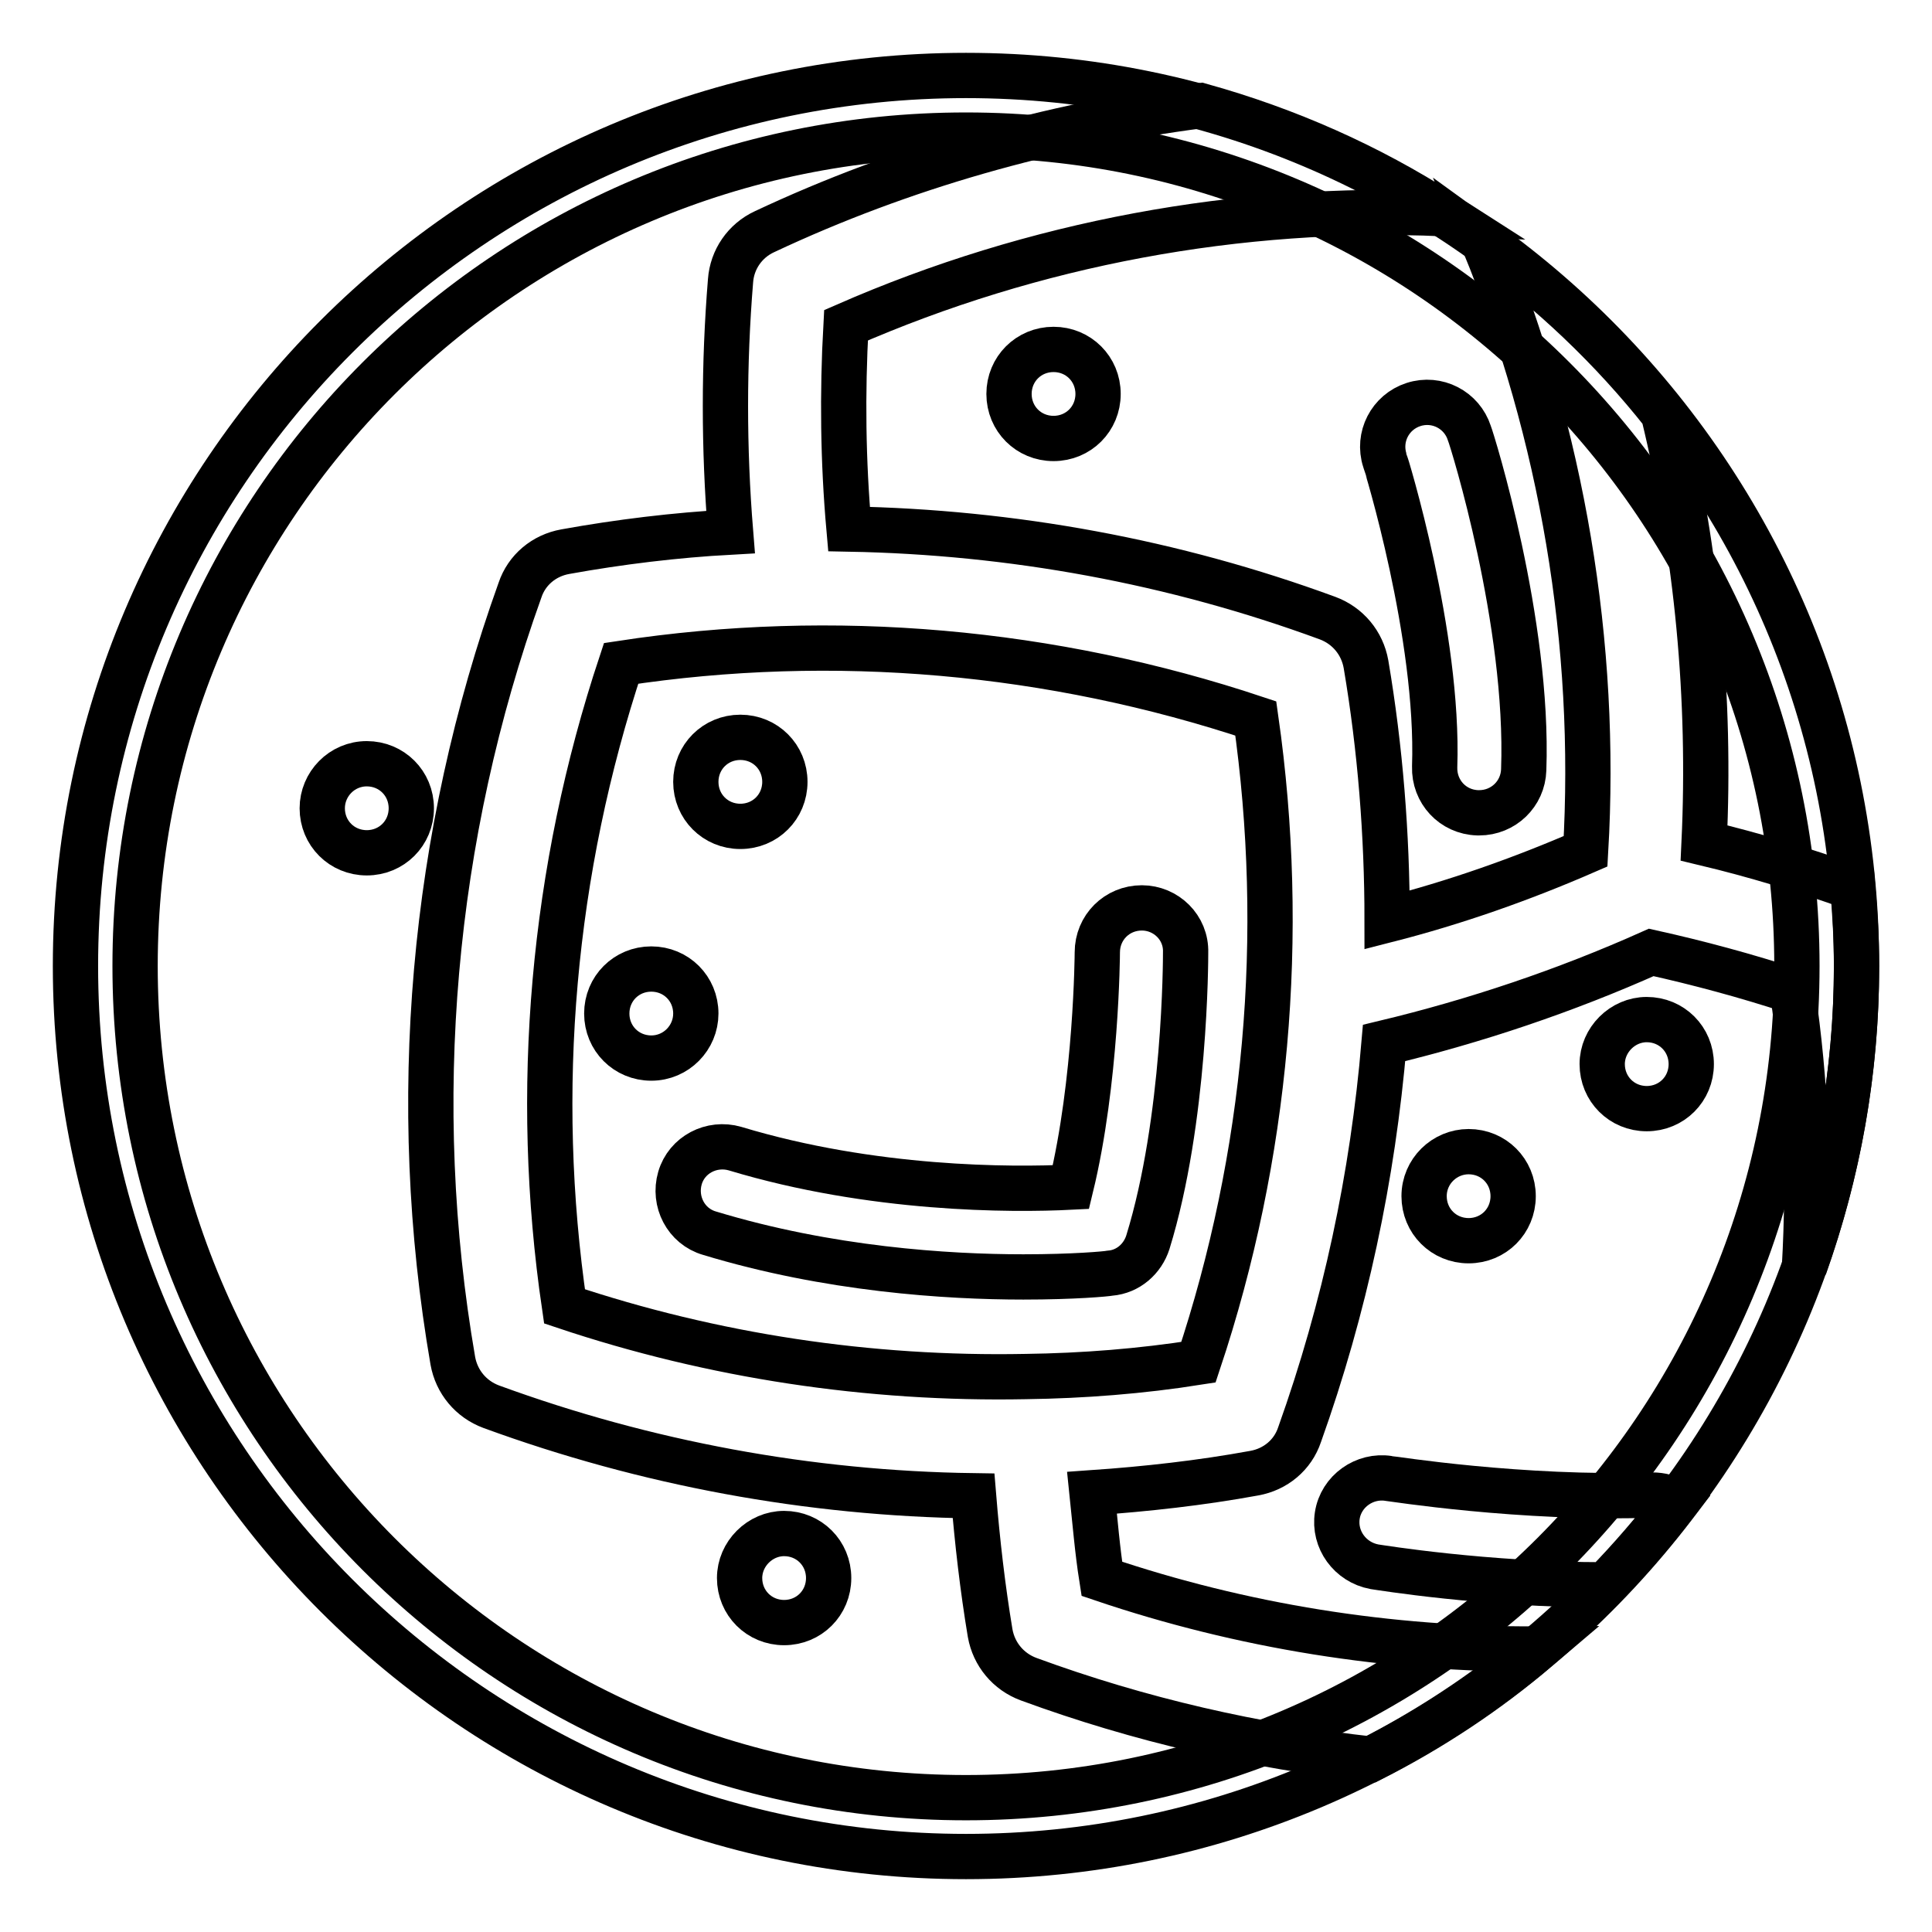
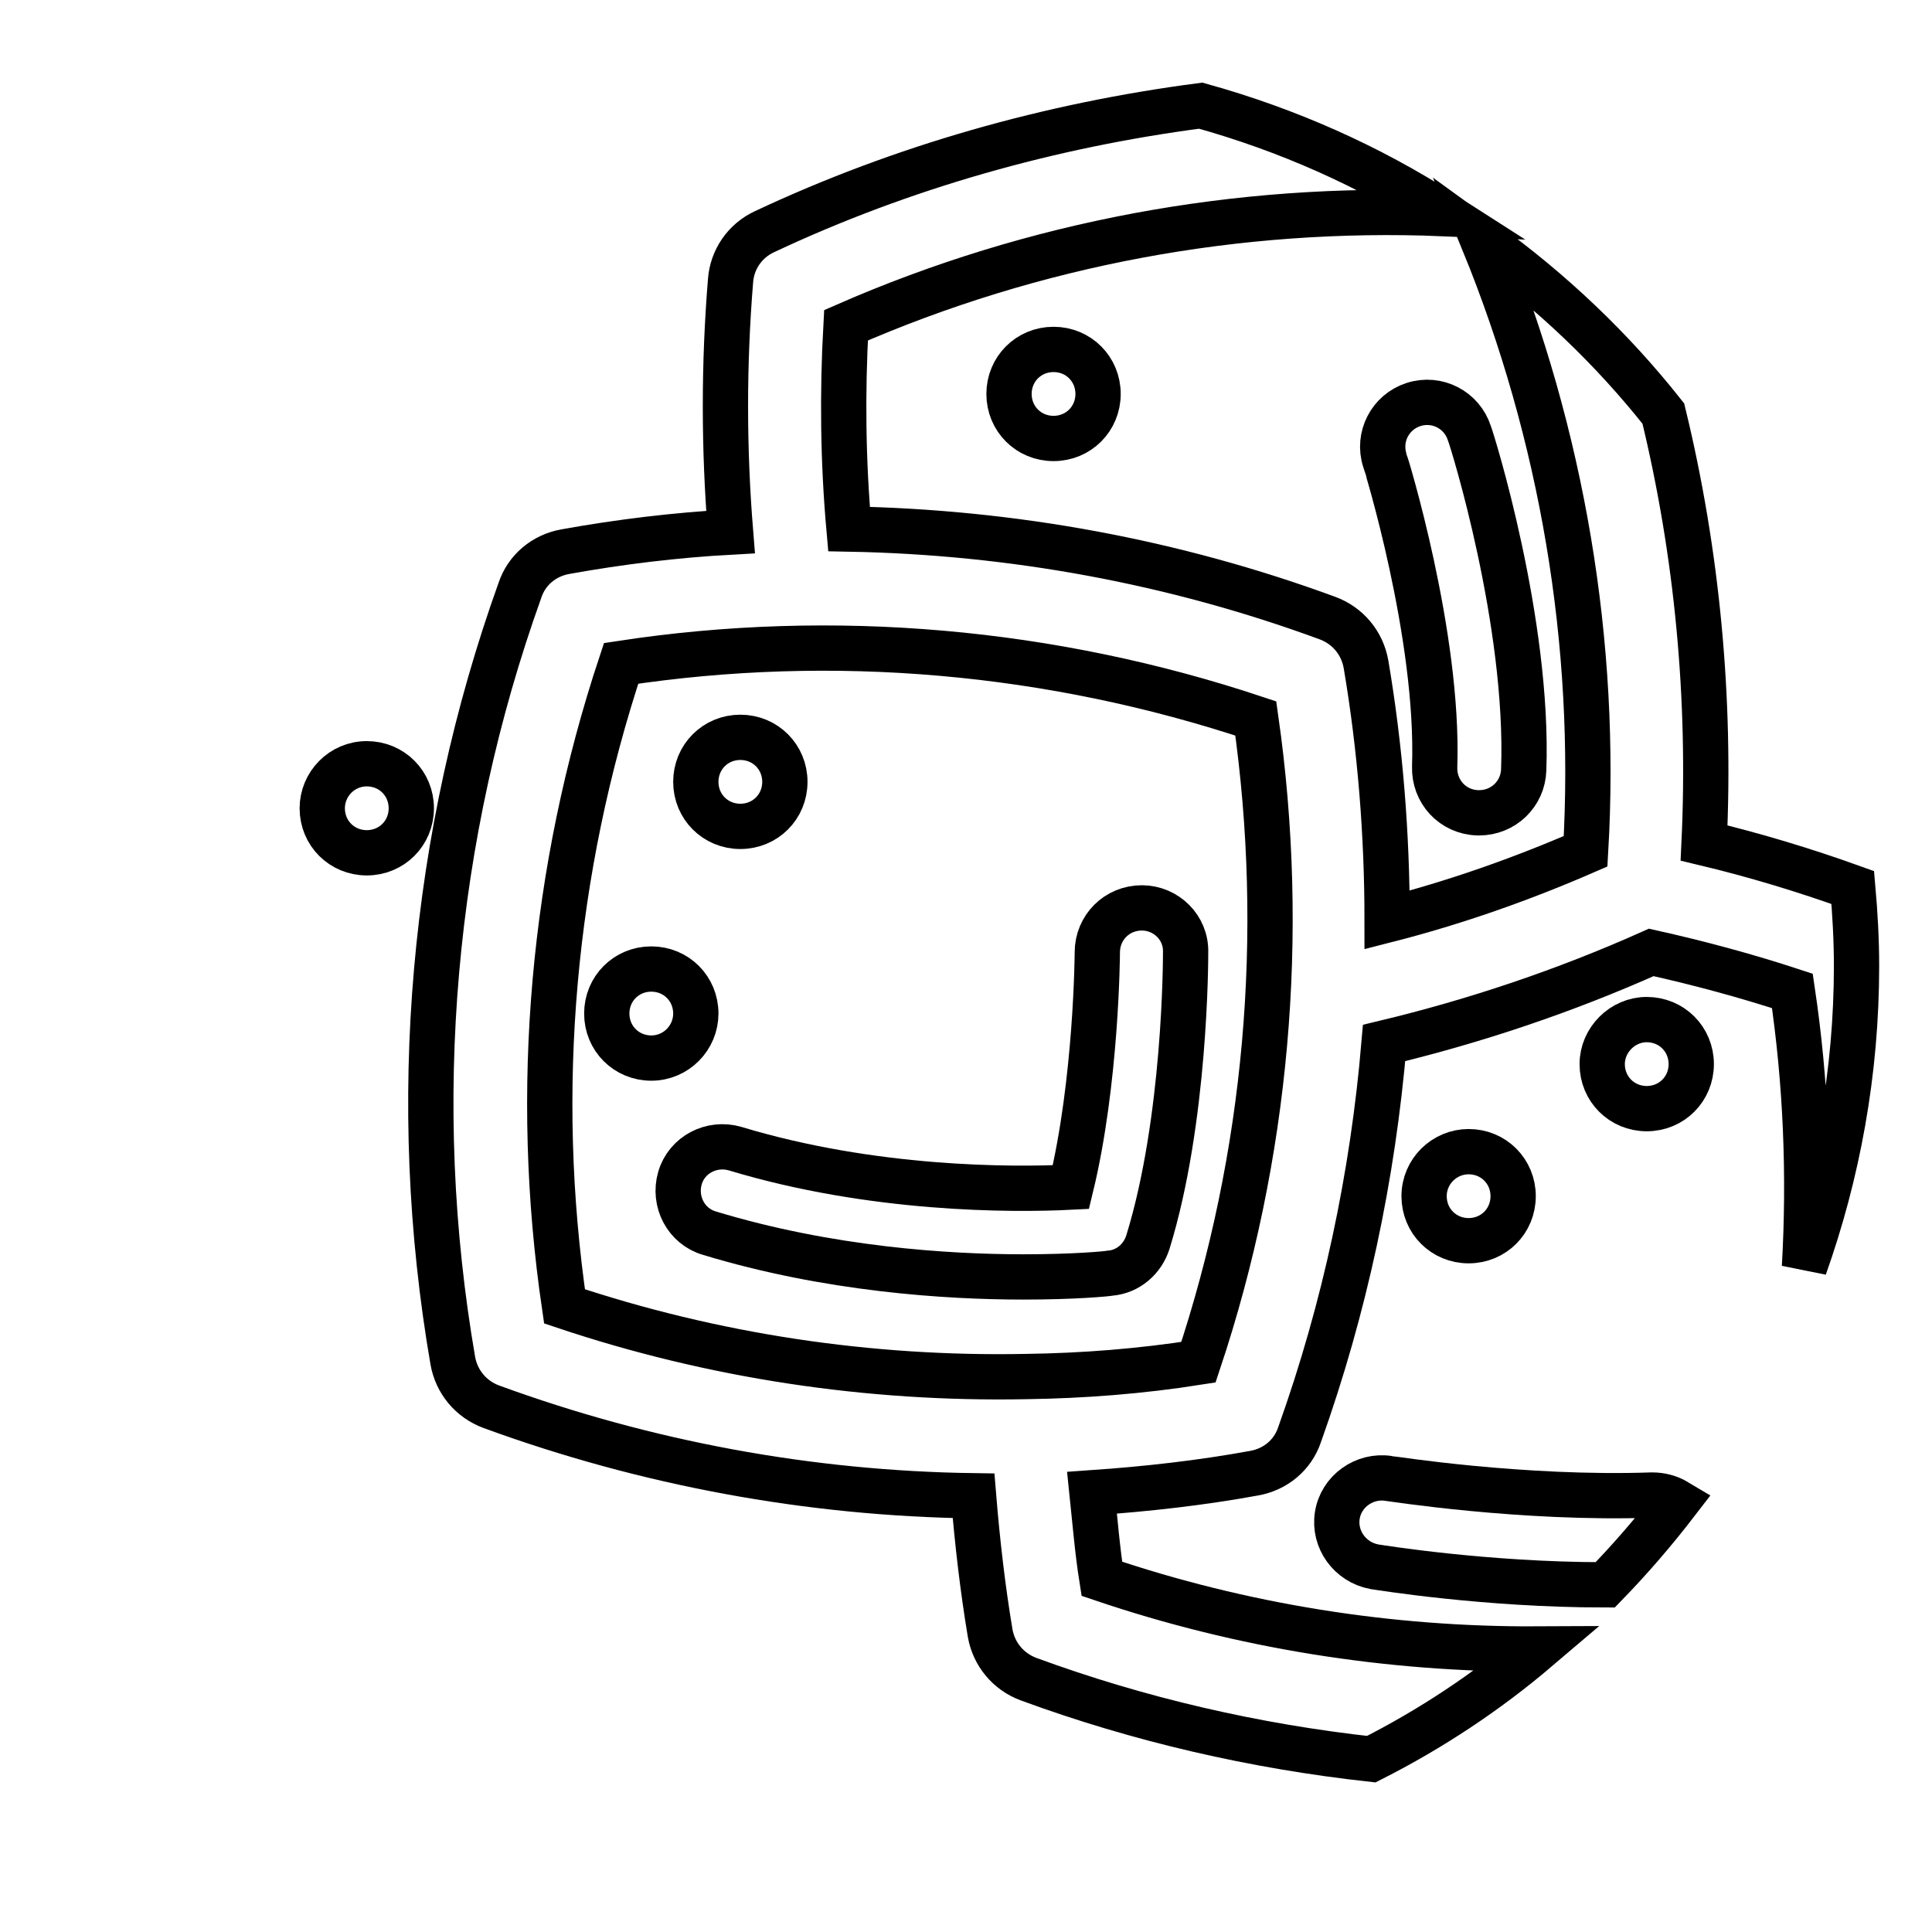
<svg xmlns="http://www.w3.org/2000/svg" version="1.1" x="0px" y="0px" viewBox="0 0 256 256" enable-background="new 0 0 256 256" xml:space="preserve">
  <g>
-     <path stroke-width="6" fill-opacity="0" stroke="#000000" d="M128,17.9c60.8,0,110.1,49.3,110.1,110.1c0,60.8-49.3,110.2-110.1,110.2S17.9,188.8,17.9,128 S67.2,17.9,128,17.9 M128,10C62.9,10,10,62.9,10,128c0,65.1,52.9,118,118,118c65.1,0,118-52.9,118-118C246,62.9,193.1,10,128,10z" />
    <path stroke-width="6" fill-opacity="0" stroke="#000000" d="M92.2,134.3c0-3.3-2.6-5.9-5.9-5.9s-5.9,2.6-5.9,5.9c0,3.3,2.6,5.9,5.9,5.9S92.2,137.5,92.2,134.3z  M151.3,120.3c-3.3,0-5.9,2.6-5.9,5.9c0,0.2-0.1,17.1-3.5,31.1c-7.9,0.4-26.3,0.4-44.5-5.1c-3.1-0.9-6.4,0.8-7.3,3.9 c-0.9,3.1,0.8,6.4,3.9,7.3c15.8,4.8,31.5,5.8,41.6,5.8c6.7,0,11-0.4,11.5-0.5c2.4-0.2,4.3-1.9,5-4.1c5-16.2,5-37.5,5-38.4 C157.2,122.9,154.5,120.3,151.3,120.3z M177.2,200.8c-0.5,3.2,1.7,6.2,4.9,6.8c0.7,0.1,14.7,2.4,30.6,2.4c3.4-3.5,6.5-7.1,9.5-11 c-1-0.6-2.1-0.9-3.3-0.9c-17.2,0.6-34.7-2.2-34.9-2.2C180.8,195.4,177.7,197.6,177.2,200.8z M98.1,109.5c3.3,0,5.9-2.6,5.9-5.9 s-2.6-5.9-5.9-5.9c-3.3,0-5.9,2.6-5.9,5.9S94.8,109.5,98.1,109.5z" />
    <path stroke-width="6" fill-opacity="0" stroke="#000000" d="M188.7,158.5c0,3.3,2.6,5.9,5.9,5.9c3.3,0,5.9-2.6,5.9-5.9c0,0,0,0,0,0c0-3.3-2.6-5.9-5.9-5.9 C191.4,152.6,188.7,155.2,188.7,158.5C188.7,158.5,188.7,158.5,188.7,158.5z" />
    <path stroke-width="6" fill-opacity="0" stroke="#000000" d="M212.3,141c0,3.3,2.6,5.9,5.9,5.9c3.3,0,5.9-2.6,5.9-5.9c0,0,0,0,0,0c0-3.3-2.6-5.9-5.9-5.9 C215,135.1,212.3,137.8,212.3,141C212.3,141,212.3,141,212.3,141z" />
    <path stroke-width="6" fill-opacity="0" stroke="#000000" d="M133.7,52.2c0,3.3,2.6,5.9,5.9,5.9s5.9-2.6,5.9-5.9c0-3.3-2.6-5.9-5.9-5.9S133.7,48.9,133.7,52.2z  M195.8,107.7h0.2c3.2,0,5.8-2.5,5.9-5.7c0.7-19.5-6.8-43.6-7.2-44.6c-1-3.1-4.3-4.8-7.4-3.8c-3.1,1-4.8,4.3-3.8,7.4 c0.1,0.2,7.2,23.2,6.6,40.6C190,104.9,192.5,107.6,195.8,107.7z" />
    <path stroke-width="6" fill-opacity="0" stroke="#000000" d="M42.7,107.1c0,3.3,2.6,5.9,5.9,5.9s5.9-2.6,5.9-5.9s-2.6-5.9-5.9-5.9S42.7,103.9,42.7,107.1L42.7,107.1z" />
    <path stroke-width="6" fill-opacity="0" stroke="#000000" d="M246,128c0-3.5-0.2-7-0.5-10.4c-6.4-2.3-13-4.3-19.7-5.9c0.9-19.1-0.9-38.4-5.4-56.9 c-6.8-8.6-14.8-16.2-23.8-22.7c10.4,25.5,15.1,53.2,13.5,80.7c-8.5,3.7-17.3,6.8-26.3,9.1c0-11.3-0.9-22.7-2.8-33.9 c-0.5-2.8-2.4-5.1-5.1-6.1c-20.4-7.5-41.8-11.4-63.4-11.8c-0.8-9-0.9-18-0.4-27c24.9-10.9,52-15.9,79.1-14.8 c-9.8-6.3-20.6-11.1-32.1-14.3c-19.9,2.6-39.5,8.1-57.8,16.7c-2.6,1.2-4.3,3.7-4.5,6.5c-0.9,11-0.9,22.2,0,33.3 c-7.3,0.4-14.7,1.3-21.9,2.6c-2.8,0.5-5.1,2.4-6,5.1c-11.7,32.6-14.8,67.9-8.9,102.1c0.5,2.8,2.4,5.1,5.1,6.1 c20.5,7.5,42.1,11.5,63.9,11.8c0.5,6.1,1.2,12.2,2.2,18.2c0.5,2.8,2.4,5.1,5.1,6.1c14.7,5.4,30,8.9,45.4,10.6 c7.9-4,15.3-8.9,22-14.6c-19.6,0.1-39.1-3-57.7-9.3c-0.6-3.8-0.9-7.6-1.3-11.4c7.2-0.5,14.4-1.3,21.5-2.6c2.8-0.5,5.1-2.4,6-5.1 c6-16.8,9.7-34.2,11.2-51.9c12.1-2.9,24-6.9,35.4-12c6.3,1.4,12.6,3.1,18.7,5.1c1.8,12.1,2.3,24.4,1.6,36.6 C243.5,155.5,246,142.1,246,128L246,128z M158.8,180.5c-7.6,1.2-15.3,1.8-22.9,1.9h0h0c-20.7,0.4-41.4-2.7-61.1-9.3 c-4.2-28.6-1.6-57.8,7.5-85.2c28.2-4.3,57.1-1.7,84.1,7.3C170.5,123.9,167.9,153.2,158.8,180.5L158.8,180.5z" />
-     <path stroke-width="6" fill-opacity="0" stroke="#000000" d="M98,209.1c0,3.3,2.6,5.9,5.9,5.9c3.3,0,5.9-2.6,5.9-5.9c0,0,0,0,0,0c0-3.3-2.6-5.9-5.9-5.9 C100.7,203.2,98,205.9,98,209.1C98,209.1,98,209.1,98,209.1z" />
  </g>
</svg>